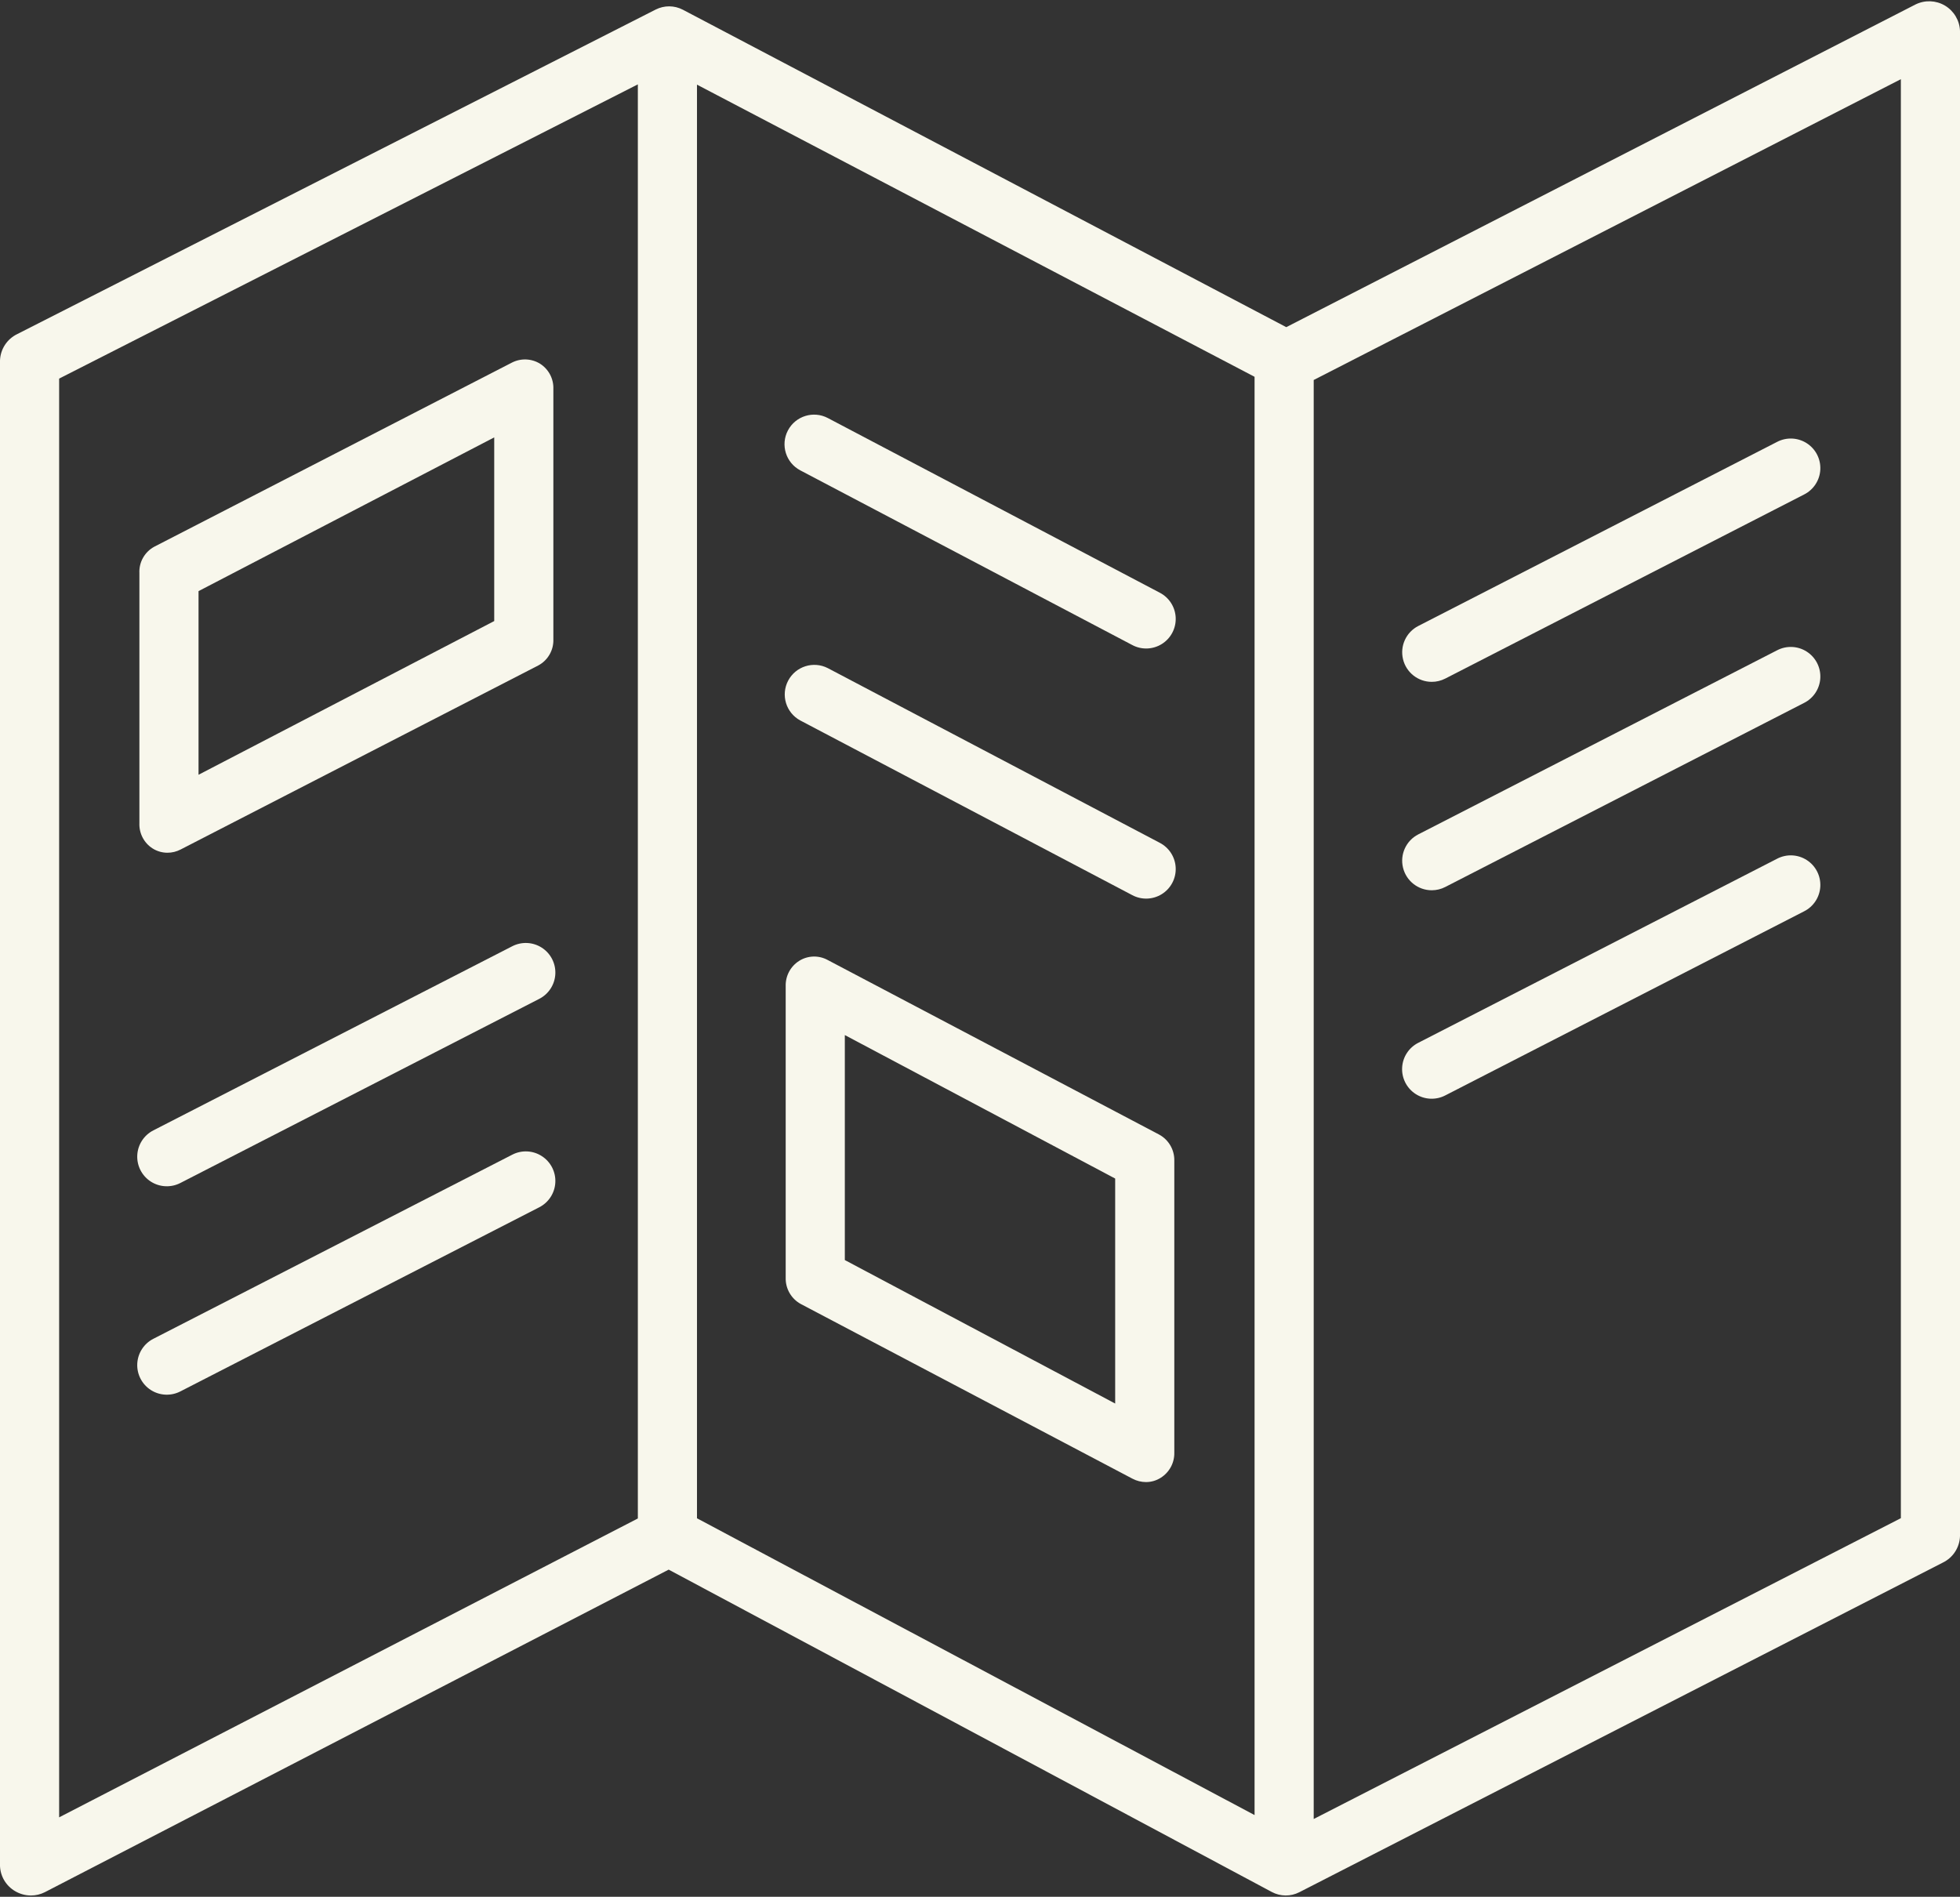
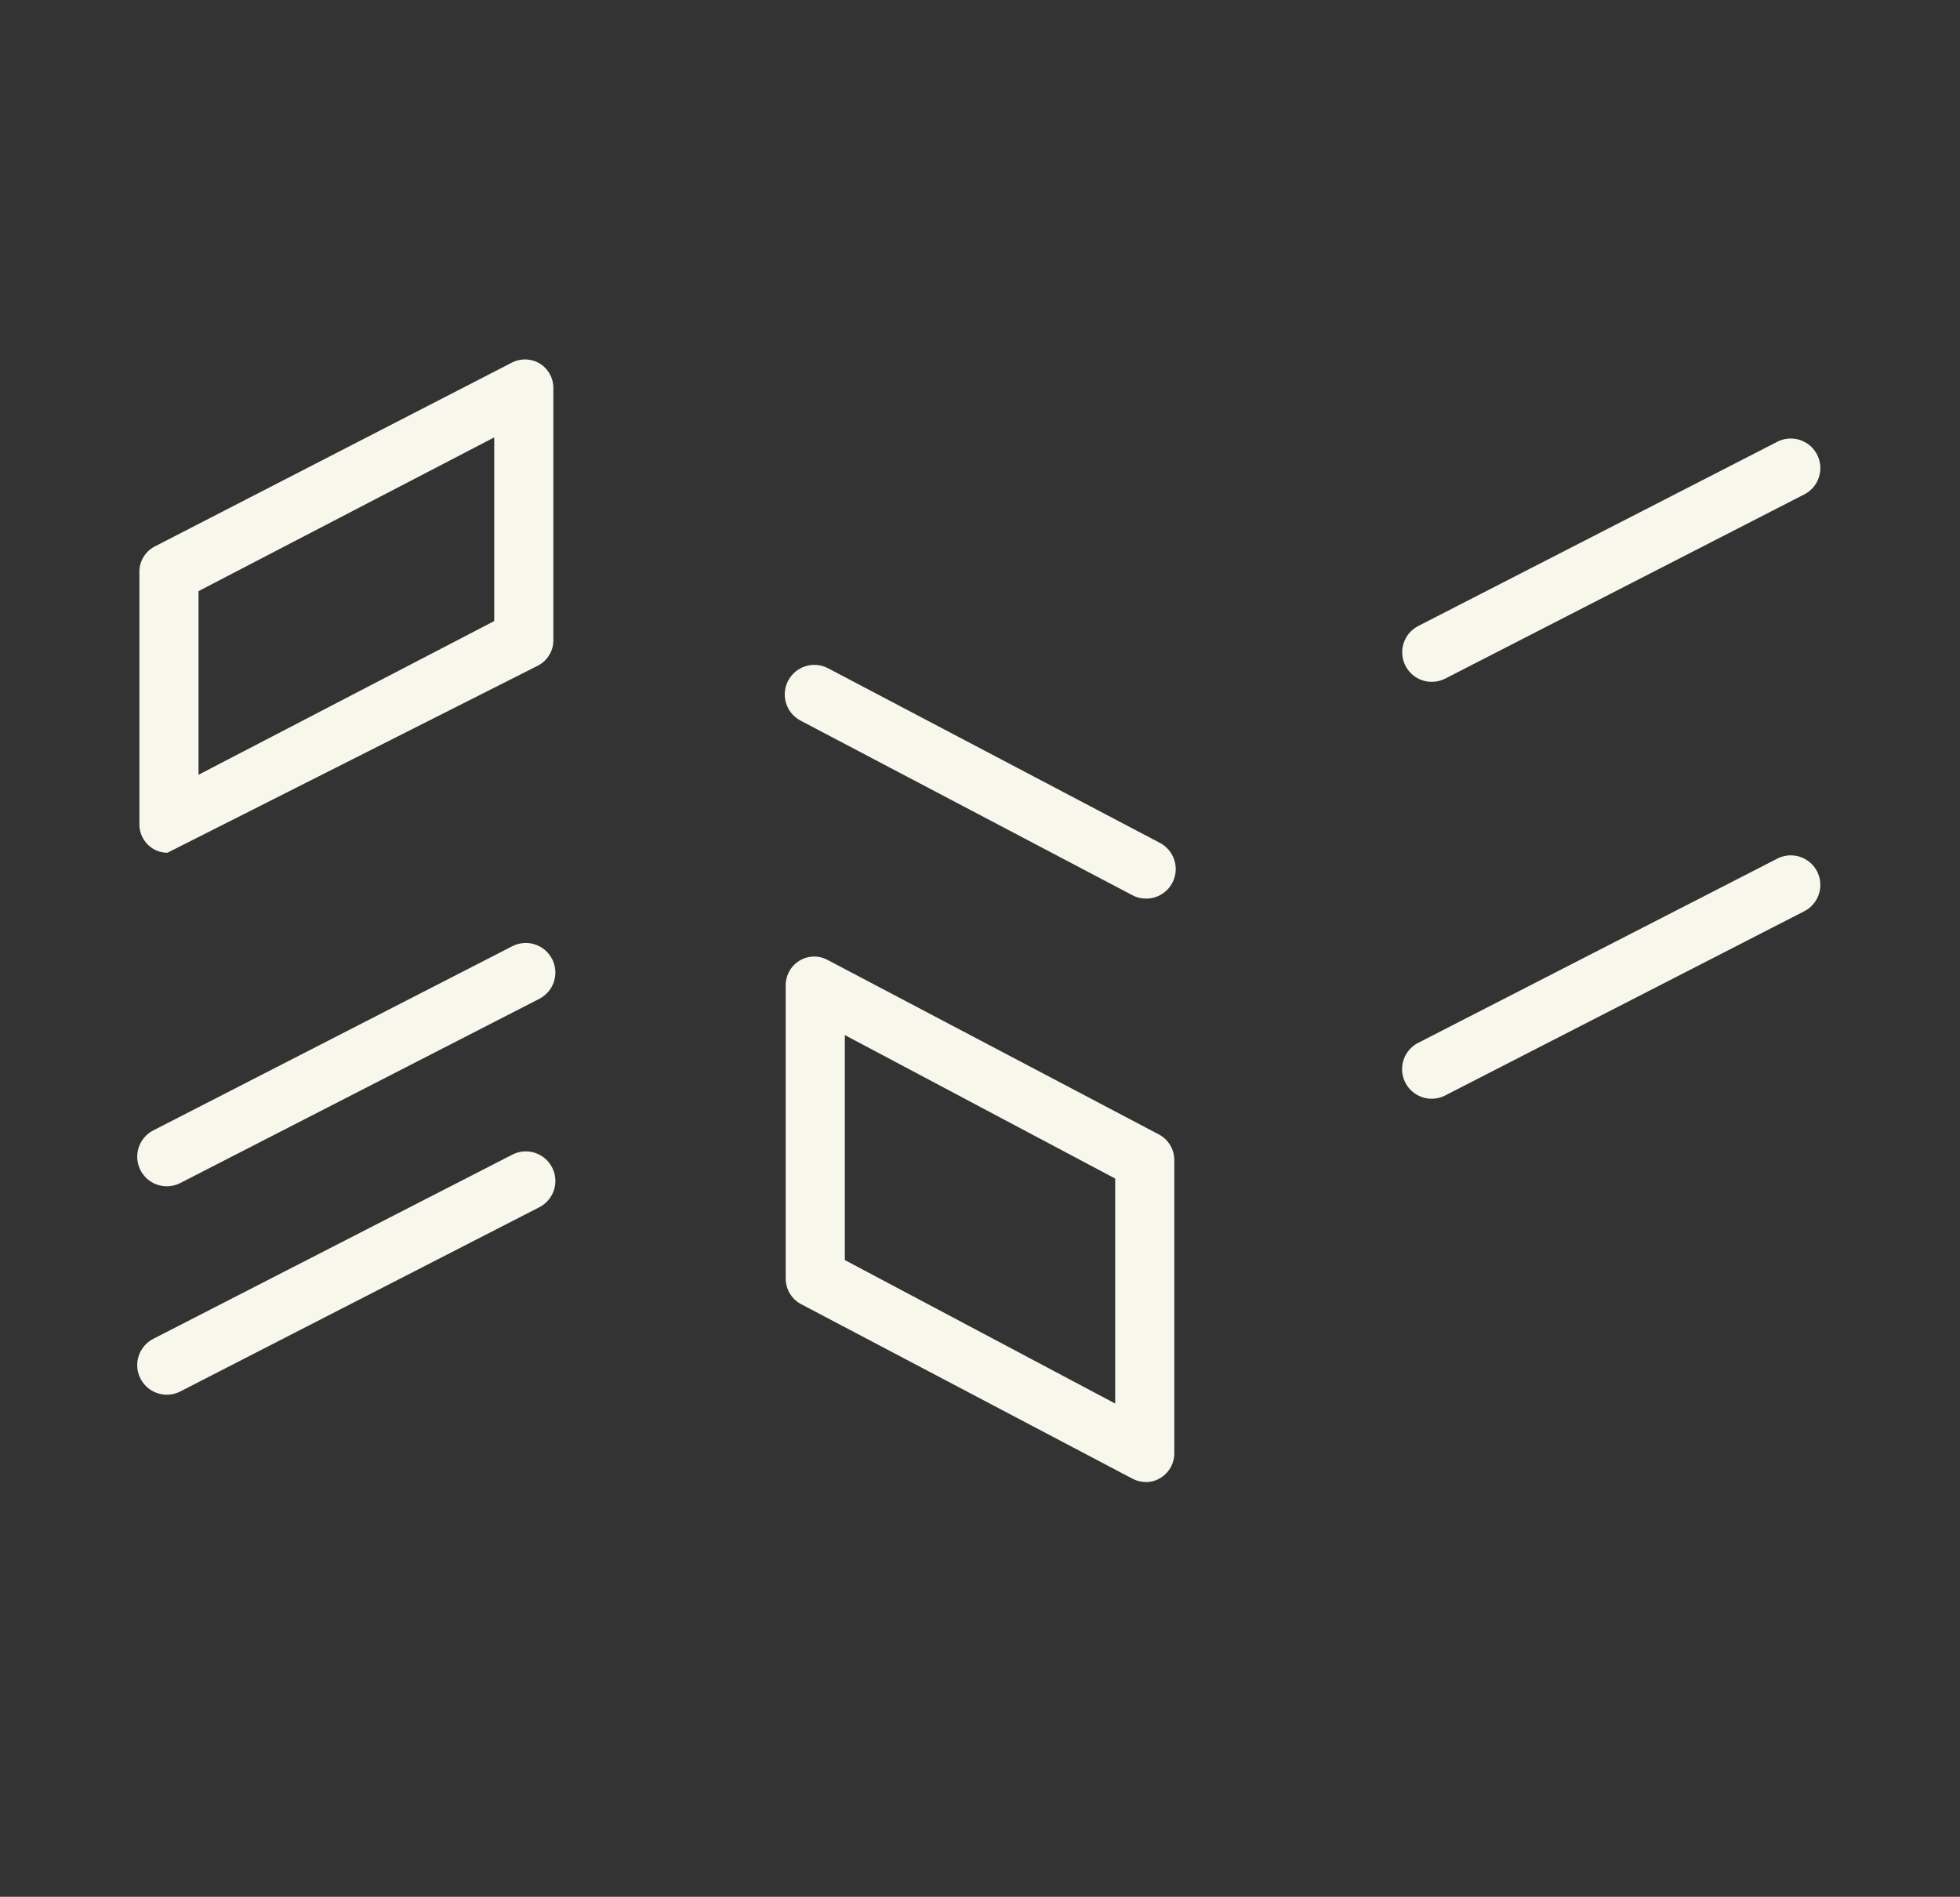
<svg xmlns="http://www.w3.org/2000/svg" fill="#f8f7ec" height="449.1" preserveAspectRatio="xMidYMid meet" version="1" viewBox="0.0 -0.3 464.0 449.1" width="464" zoomAndPan="magnify">
  <rect x="0.0" y="-0.3" width="464.0" height="449.1" fill="#333333" stroke="none" />
  <g id="change1_1">
-     <path d="M 3.59 447.477 C 4.727 448.145 6.023 448.496 7.344 448.496 C 8.48 448.496 9.602 448.227 10.617 447.711 L 158.301 371.34 L 301.09 447.668 C 303.117 448.75 305.547 448.77 307.59 447.723 L 459.965 369.66 C 462.355 368.488 463.906 366.094 464 363.434 L 464 6.988 C 463.895 4.52 462.547 2.273 460.422 1.016 C 458.293 -0.242 455.676 -0.336 453.461 0.762 L 304.504 77.16 L 161.668 2.008 C 159.652 0.949 157.25 0.934 155.219 1.965 L 4.059 78.812 C 1.656 79.98 0.098 82.379 0 85.051 L 0 441.496 C 0.09 443.973 1.445 446.23 3.59 447.477 Z M 297 429.453 L 165 359.184 L 165 19.742 L 297 88.914 Z M 450 359.16 L 311 430.383 L 311 89.672 L 450 18.449 Z M 14 89.34 L 151 19.676 L 151 359.227 L 14 429.992 Z M 14 89.34" fill="inherit" />
    <path d="M 338.953 161.141 C 340.062 161.141 341.156 160.875 342.145 160.367 L 427.078 116.789 C 429.328 115.66 430.797 113.414 430.93 110.902 C 431.062 108.387 429.836 106 427.719 104.641 C 425.602 103.281 422.918 103.164 420.688 104.332 L 335.754 147.914 C 332.875 149.387 331.383 152.645 332.145 155.789 C 332.902 158.93 335.719 161.145 338.953 161.141 Z M 338.953 161.141" fill="inherit" />
-     <path d="M 338.953 210.488 C 340.062 210.484 341.156 210.223 342.145 209.711 L 427.078 166.133 C 429.328 165.004 430.797 162.758 430.93 160.246 C 431.062 157.734 429.836 155.344 427.719 153.984 C 425.602 152.625 422.918 152.508 420.688 153.676 L 335.754 197.258 C 332.875 198.73 331.379 201.988 332.141 205.133 C 332.902 208.277 335.719 210.492 338.953 210.488 Z M 338.953 210.488" fill="inherit" />
    <path d="M 420.688 203.027 L 335.754 246.605 C 333.516 247.742 332.059 249.984 331.934 252.488 C 331.805 254.992 333.027 257.375 335.137 258.73 C 337.242 260.09 339.918 260.215 342.145 259.062 L 427.078 215.48 C 429.328 214.355 430.797 212.105 430.93 209.594 C 431.062 207.082 429.836 204.691 427.719 203.332 C 425.602 201.973 422.918 201.855 420.688 203.027 Z M 420.688 203.027" fill="inherit" />
    <path d="M 121.254 223.75 L 36.316 267.332 C 34.082 268.469 32.625 270.711 32.496 273.215 C 32.371 275.723 33.59 278.102 35.699 279.461 C 37.809 280.816 40.484 280.941 42.711 279.789 L 127.645 236.207 C 129.879 235.07 131.34 232.828 131.465 230.324 C 131.594 227.82 130.371 225.438 128.262 224.082 C 126.152 222.723 123.48 222.598 121.254 223.75 Z M 121.254 223.75" fill="inherit" />
    <path d="M 121.254 273.102 L 36.316 316.68 C 34.082 317.816 32.625 320.059 32.496 322.566 C 32.371 325.07 33.59 327.449 35.699 328.809 C 37.809 330.164 40.484 330.289 42.711 329.137 L 127.645 285.555 C 129.879 284.422 131.34 282.176 131.465 279.672 C 131.594 277.168 130.371 274.785 128.262 273.43 C 126.152 272.07 123.48 271.945 121.254 273.102 Z M 121.254 273.102" fill="inherit" />
    <path d="M 274.539 199.242 L 195.98 157.898 C 192.566 156.141 188.371 157.465 186.582 160.863 C 184.793 164.262 186.078 168.469 189.461 170.289 L 268.02 211.629 C 270.234 212.82 272.918 212.73 275.051 211.395 C 277.184 210.059 278.434 207.684 278.328 205.172 C 278.223 202.656 276.773 200.395 274.539 199.242 Z M 274.539 199.242" fill="inherit" />
-     <path d="M 189.461 111.07 L 268.02 152.41 C 270.234 153.602 272.918 153.512 275.051 152.176 C 277.184 150.84 278.434 148.465 278.328 145.949 C 278.223 143.438 276.773 141.172 274.539 140.023 L 195.98 98.68 C 192.559 96.879 188.328 98.195 186.527 101.613 C 184.727 105.035 186.039 109.27 189.461 111.07 Z M 189.461 111.07" fill="inherit" />
-     <path d="M 127.875 85.832 C 125.832 84.559 123.273 84.465 121.141 85.578 L 36.504 129.156 C 34.242 130.391 32.879 132.809 33 135.383 L 33 194.602 C 32.906 197.004 34.086 199.277 36.105 200.574 C 37.16 201.246 38.387 201.602 39.637 201.602 C 40.727 201.602 41.801 201.336 42.77 200.832 L 127.449 157.25 C 129.727 156.023 131.102 153.605 131 151.023 L 131 91.805 C 131.086 89.402 129.898 87.129 127.875 85.832 Z M 117 146.746 L 47 183.141 L 47 139.66 L 117 103.262 Z M 117 146.746" fill="inherit" />
+     <path d="M 127.875 85.832 C 125.832 84.559 123.273 84.465 121.141 85.578 L 36.504 129.156 C 34.242 130.391 32.879 132.809 33 135.383 L 33 194.602 C 32.906 197.004 34.086 199.277 36.105 200.574 C 37.16 201.246 38.387 201.602 39.637 201.602 L 127.449 157.25 C 129.727 156.023 131.102 153.605 131 151.023 L 131 91.805 C 131.086 89.402 129.898 87.129 127.875 85.832 Z M 117 146.746 L 47 183.141 L 47 139.66 L 117 103.262 Z M 117 146.746" fill="inherit" />
    <path d="M 274.398 268.328 L 195.914 226.984 C 193.805 225.844 191.25 225.922 189.215 227.188 C 187.156 228.473 185.934 230.754 186 233.18 L 186 302.27 C 185.945 304.844 187.332 307.234 189.602 308.461 L 268.086 349.805 C 269.078 350.332 270.188 350.609 271.312 350.609 C 272.539 350.609 273.738 350.258 274.773 349.602 C 276.836 348.316 278.062 346.035 278 343.609 L 278 274.52 C 278.055 271.945 276.668 269.555 274.398 268.328 Z M 264 332.016 L 200 298.043 L 200 244.773 L 264 278.746 Z M 264 332.016" fill="inherit" />
  </g>
</svg>